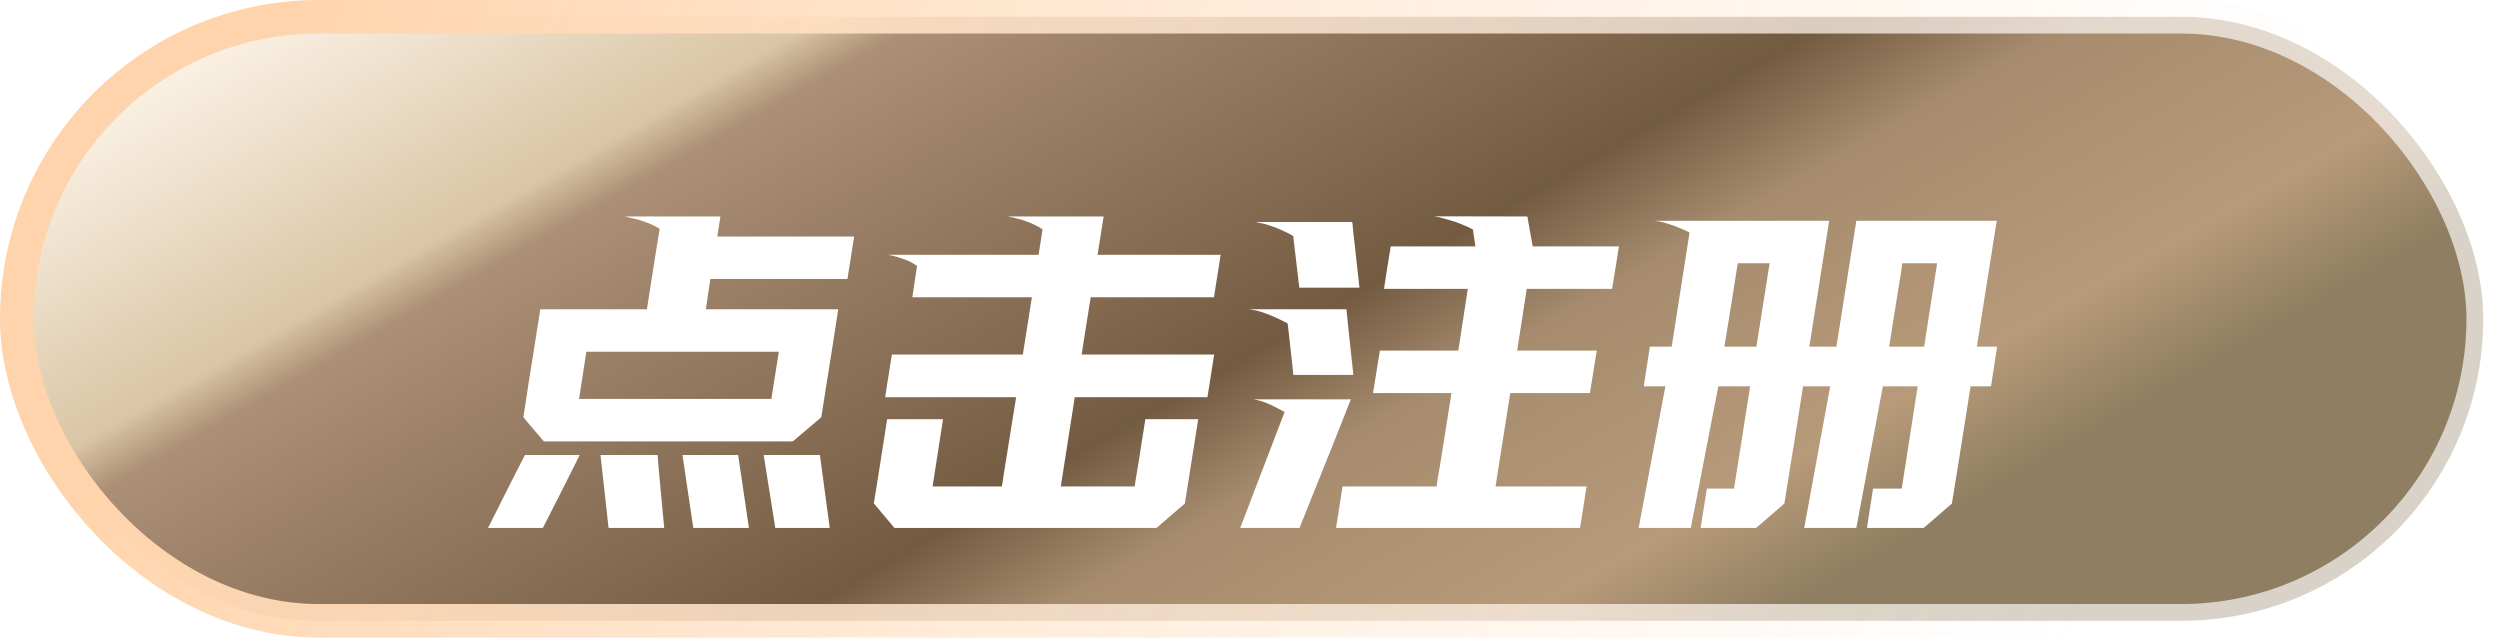
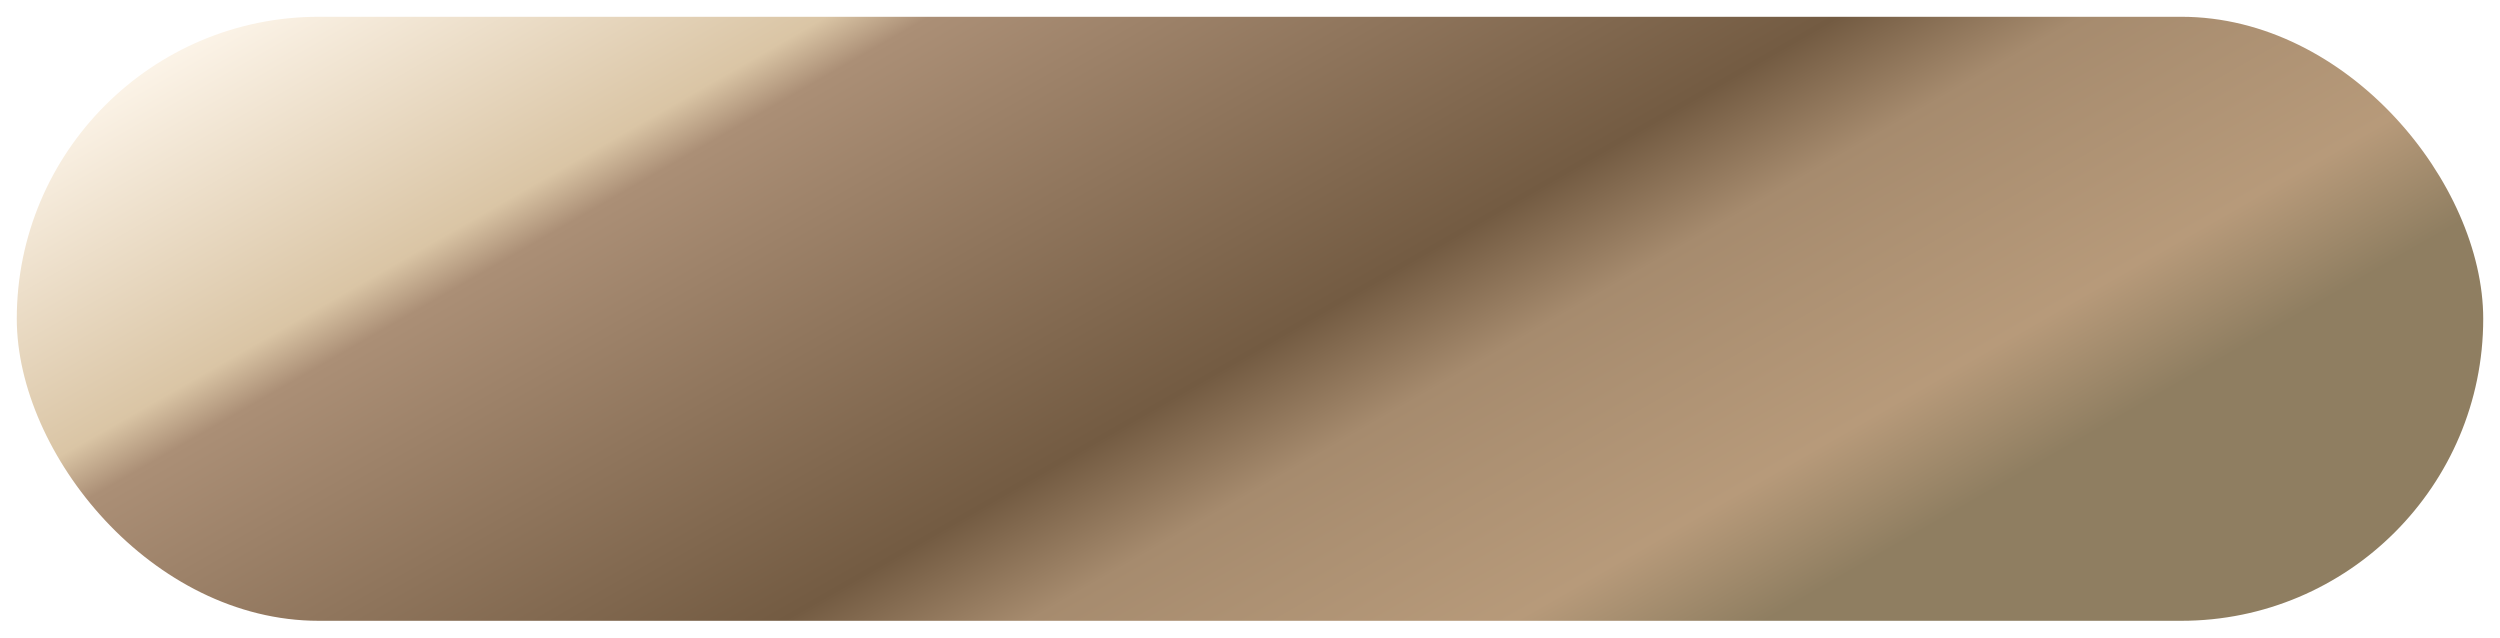
<svg xmlns="http://www.w3.org/2000/svg" width="149" height="38" viewBox="0 0 149 38" fill="none">
  <rect x="1" y="1" width="147" height="36" rx="18" fill="url(#paint0_linear_121_1529)" />
-   <rect x="1" y="1" width="147" height="36" rx="18" stroke="url(#paint1_linear_121_1529)" stroke-width="2" />
  <g filter="url(#filter0_d_121_1529)">
-     <path d="M37.266 8.902H42.938L42.75 10.098H50.906C50.898 10.184 50.766 11.027 50.508 12.629H42.34C42.254 13.16 42.164 13.762 42.07 14.434H49.957V14.445C49.918 14.734 49.582 16.875 48.949 20.867C47.973 21.703 47.406 22.184 47.25 22.309H32.414C31.602 21.363 31.195 20.879 31.195 20.855C31.266 20.332 31.602 18.191 32.203 14.434H38.555C39.031 11.387 39.285 9.789 39.316 9.641C39.082 9.484 38.754 9.332 38.332 9.184C38.051 9.09 37.695 9 37.266 8.914V8.902ZM34.945 16.965L34.512 19.777H45.973L46.418 16.965H34.945ZM31.289 23.117H34.547C34.547 23.133 34.18 23.867 33.445 25.32C32.719 26.742 32.355 27.457 32.355 27.465H29.086C30.539 24.574 31.273 23.125 31.289 23.117ZM35.789 23.117H39.176C39.199 23.117 39.215 23.266 39.223 23.562C39.23 23.586 39.352 24.887 39.586 27.465H36.27L35.789 23.117ZM40.688 23.117H43.992L44.637 27.465H41.32L40.676 23.129L40.688 23.117ZM45.539 23.117H48.867L49.453 27.465H46.207L45.516 23.129L45.539 23.117ZM60.105 8.902H65.777C65.535 10.395 65.414 11.156 65.414 11.188H72.75C72.75 11.203 72.617 12.047 72.352 13.719H65.004C65.004 13.742 64.824 14.879 64.465 17.129H72.363L71.965 19.672H64.055C64.047 19.75 63.77 21.523 63.223 24.992H67.617C67.633 24.992 67.652 24.883 67.676 24.664C67.691 24.617 67.887 23.391 68.262 20.984H71.414C71.344 21.422 71.078 23.098 70.617 26.012C70.562 26.059 70.004 26.539 68.941 27.453C68.934 27.461 68.922 27.465 68.906 27.465H53.309C53.27 27.418 52.863 26.934 52.09 26.012H52.078C52.102 25.91 52.367 24.234 52.875 20.984H56.203V20.996L55.582 24.992H59.695C59.719 24.992 59.758 24.773 59.812 24.336L60.562 19.672H52.758C52.766 19.586 52.898 18.738 53.156 17.129H60.961C61.312 14.887 61.492 13.75 61.5 13.719H54.375C54.375 13.688 54.469 13.066 54.656 11.855C54.453 11.699 54.23 11.578 53.988 11.492C53.652 11.359 53.316 11.262 52.98 11.199V11.188H61.898C62.047 10.281 62.125 9.773 62.133 9.664C61.586 9.305 60.91 9.055 60.105 8.914V8.902ZM85.512 8.891H85.523C87.711 8.898 89.523 8.902 90.961 8.902H91.031C91.031 8.934 91.137 9.527 91.348 10.684H96.492C96.477 10.801 96.34 11.645 96.082 13.215H90.996L90.422 16.895H95.168C95.16 16.973 95.023 17.816 94.758 19.426H90.012C89.934 19.926 89.641 21.781 89.133 24.992H94.559C94.543 25.102 94.414 25.926 94.172 27.465H79.629V27.453L80.016 24.992H85.617C85.625 24.992 85.644 24.859 85.676 24.594C85.738 24.297 86.016 22.574 86.508 19.426H81.832L82.242 16.895H86.918V16.883L87.481 13.215H82.488C82.496 13.105 82.629 12.262 82.887 10.684H87.938L87.785 9.676C87.527 9.535 87.176 9.383 86.731 9.219C86.043 9.008 85.637 8.902 85.512 8.902V8.891ZM74.871 9.23H80.578C80.602 9.23 80.625 9.418 80.648 9.793C80.664 9.879 80.789 10.996 81.023 13.145H77.438L77.074 10.062C76.606 9.797 76.129 9.586 75.644 9.43C75.449 9.359 75.191 9.297 74.871 9.242V9.23ZM74.508 14.434H80.25V14.445C80.266 14.672 80.402 15.969 80.66 18.336L80.648 18.348H77.098C77.082 18.348 77.062 18.191 77.039 17.879C77.031 17.848 76.934 16.98 76.746 15.277C75.816 14.785 75.07 14.508 74.508 14.445V14.434ZM74.742 19.801H80.508V19.812C80.102 20.859 79.082 23.41 77.449 27.465H73.922V27.453C75.68 22.875 76.559 20.578 76.559 20.562V20.551C75.762 20.105 75.156 19.859 74.742 19.812V19.801ZM98.672 9.16H109.02L107.836 16.66H109.453V16.648L110.637 9.16H119.004L117.82 16.66H119.027C119.012 16.785 118.891 17.574 118.664 19.027H117.445V19.039C116.734 23.539 116.363 25.863 116.332 26.012C116.301 26.035 116.102 26.207 115.734 26.527C115.156 27.035 114.793 27.348 114.645 27.465H111.27C111.277 27.387 111.398 26.605 111.633 25.121H113.344L114.293 19.027H112.219L110.637 27.465H107.531C108.422 22.574 108.938 19.762 109.078 19.027H107.461C107.375 19.621 107.004 21.949 106.348 26.012C106.332 26.02 106.133 26.191 105.75 26.527C105.125 27.074 104.762 27.387 104.66 27.465H101.355L101.73 25.121H103.348L104.309 19.027H102.41C101.34 24.574 100.793 27.387 100.77 27.465H97.688L97.664 27.453C98.711 21.945 99.242 19.137 99.258 19.027H97.969L98.332 16.66H99.633C100.344 12.152 100.699 9.883 100.699 9.852C100.137 9.578 99.586 9.371 99.047 9.23C98.859 9.191 98.734 9.172 98.672 9.172V9.16ZM103.57 11.691C103.062 14.91 102.797 16.566 102.773 16.66H104.684V16.648L105.469 11.691H103.57ZM112.594 16.66H114.68V16.648L115.453 11.691H113.391C113.375 11.691 113.348 11.863 113.309 12.207C113.293 12.262 113.055 13.746 112.594 16.66Z" fill="white" />
-   </g>
+     </g>
  <defs>
    <filter id="filter0_d_121_1529" x="25.086" y="8.891" width="97.941" height="26.574" filterUnits="userSpaceOnUse" color-interpolation-filters="sRGB">
      <feFlood flood-opacity="0" result="BackgroundImageFix" />
      <feColorMatrix in="SourceAlpha" type="matrix" values="0 0 0 0 0 0 0 0 0 0 0 0 0 0 0 0 0 0 127 0" result="hardAlpha" />
      <feOffset dy="4" />
      <feGaussianBlur stdDeviation="2" />
      <feComposite in2="hardAlpha" operator="out" />
      <feColorMatrix type="matrix" values="0 0 0 0 0 0 0 0 0 0 0 0 0 0 0 0 0 0 0.25 0" />
      <feBlend mode="normal" in2="BackgroundImageFix" result="effect1_dropShadow_121_1529" />
      <feBlend mode="normal" in="SourceGraphic" in2="effect1_dropShadow_121_1529" result="shape" />
    </filter>
    <linearGradient id="paint0_linear_121_1529" x1="74.5" y1="-43.632" x2="116.866" y2="30.311" gradientUnits="userSpaceOnUse">
      <stop stop-color="#BCA687" />
      <stop offset="0.066" stop-color="#B8A284" />
      <stop offset="0.082" stop-color="#FFF8EE" />
      <stop offset="0.307" stop-color="#DAC5A5" />
      <stop offset="0.343" stop-color="#AB8F76" />
      <stop offset="0.659" stop-color="#735B42" />
      <stop offset="0.744" stop-color="#A68B6E" />
      <stop offset="0.913" stop-color="#B79A7A" />
      <stop offset="1" stop-color="#8F7E61" />
    </linearGradient>
    <linearGradient id="paint1_linear_121_1529" x1="14" y1="7.409" x2="117.984" y2="52.265" gradientUnits="userSpaceOnUse">
      <stop stop-color="#FFD4AC" />
      <stop offset="1" stop-color="white" stop-opacity="0.65" />
    </linearGradient>
  </defs>
</svg>